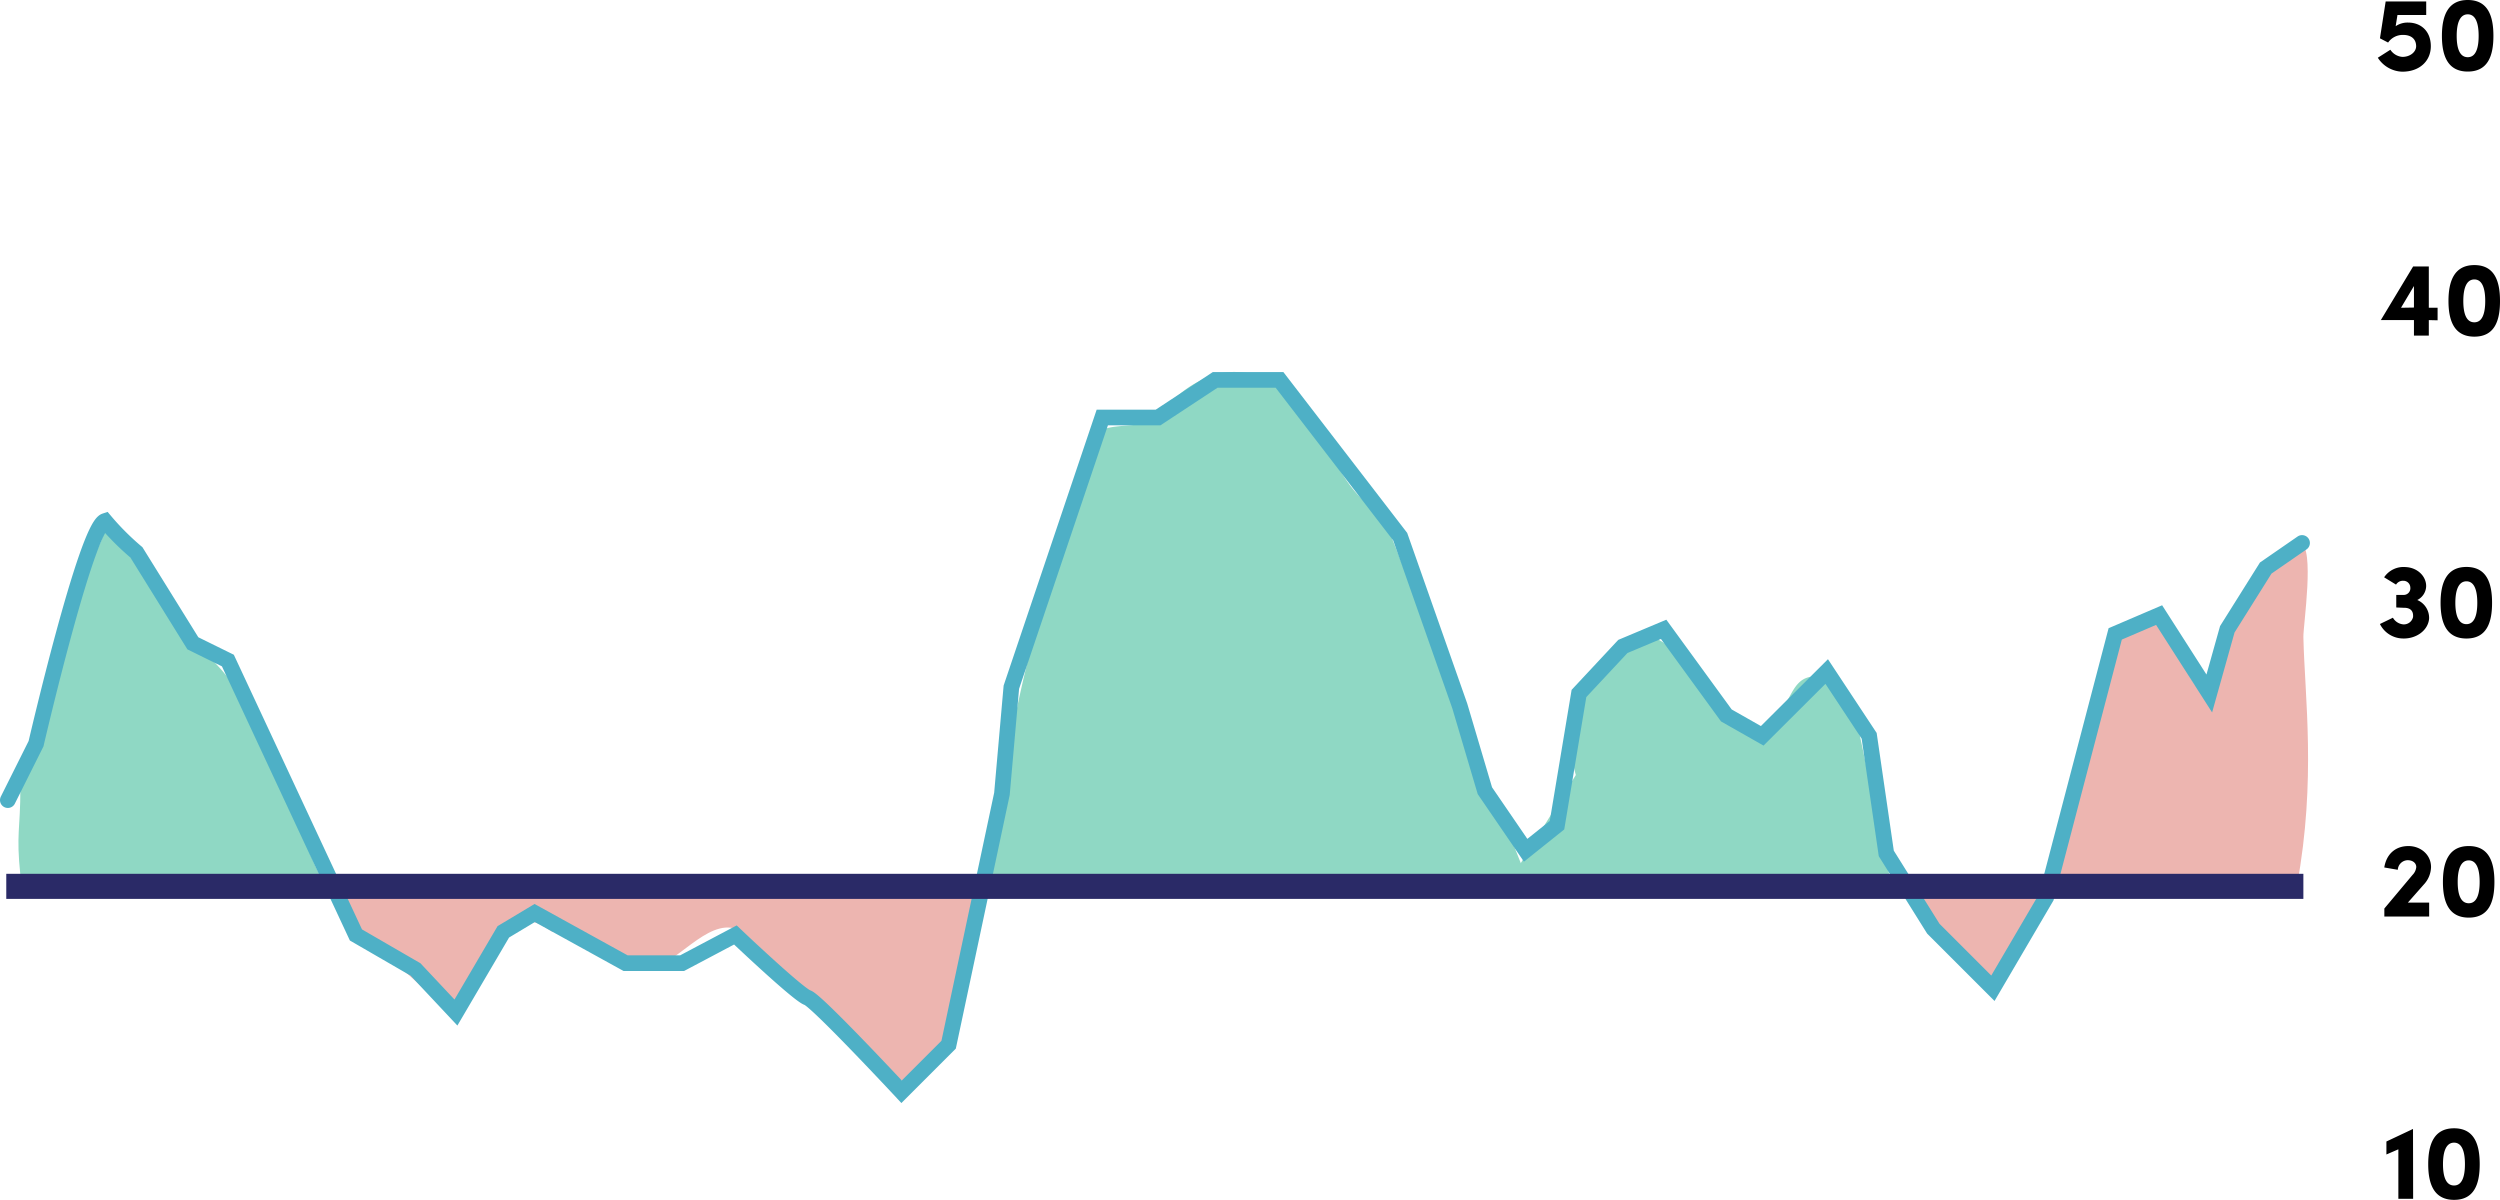
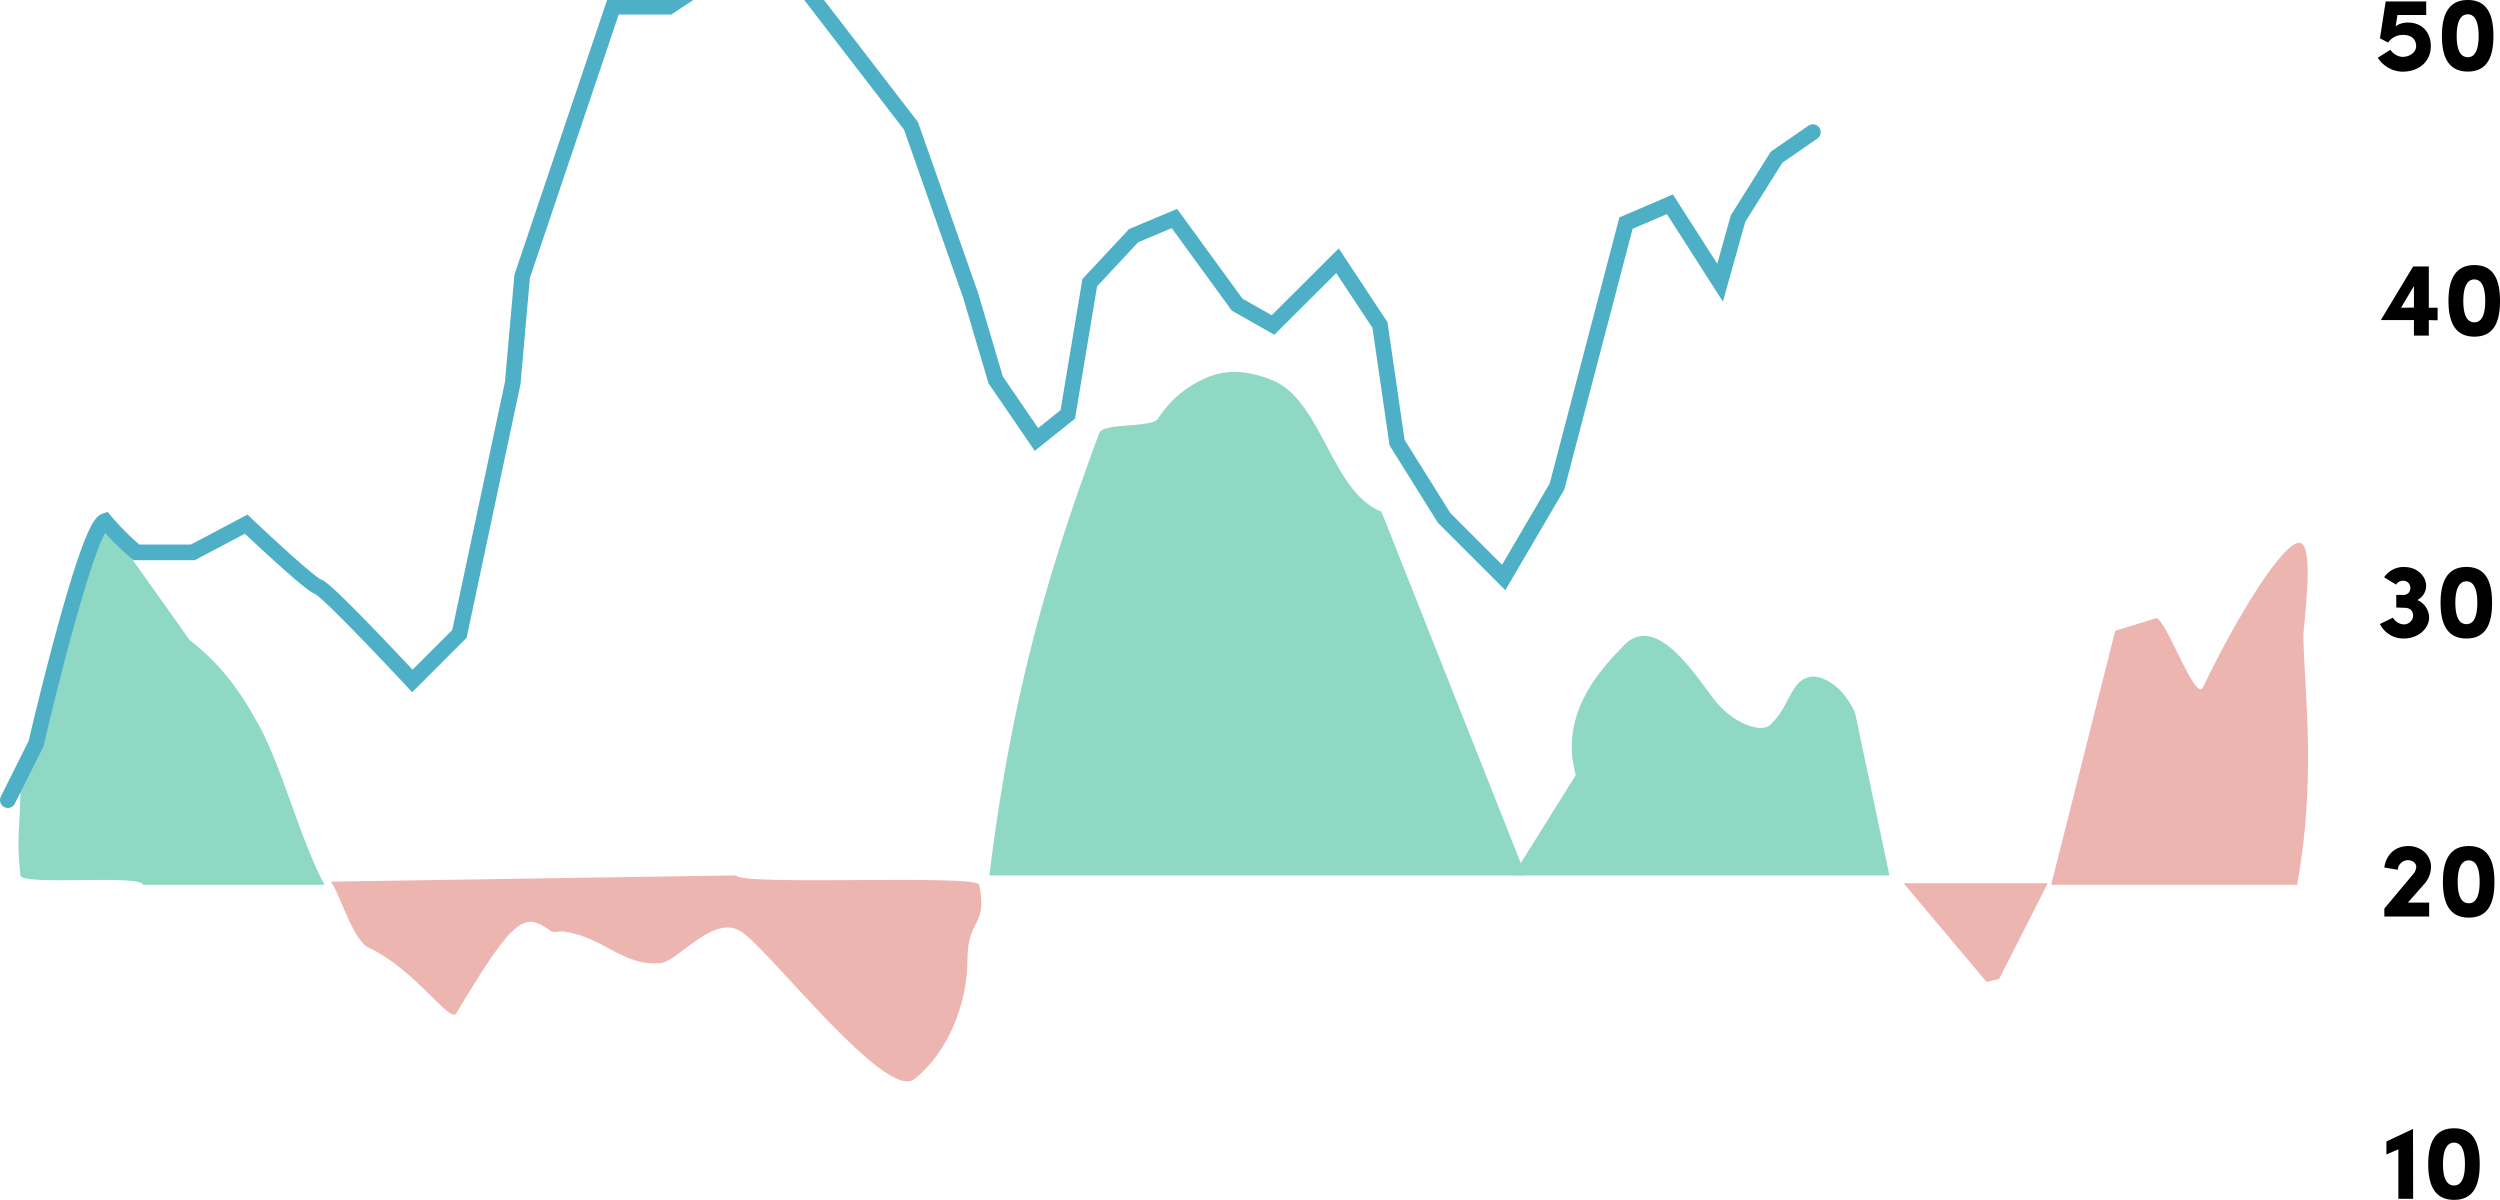
<svg xmlns="http://www.w3.org/2000/svg" id="Layer_1" data-name="Layer 1" version="1.1" width="797.2" height="382.61">
  <defs id="defs4">
    <style id="style2">.cls-1{fill:#8fd8c4}.cls-2{fill:#edb5b0}</style>
  </defs>
  <path class="cls-1" d="M103.5 282.14h-58c-.35-3.43-38.65.43-39-3-1.4-13.57 0-14.35 0-28 0-14 17.37-42.76 16-56-.87-8.42 11.87-20.58 11-29l27 38c9 7 15.12 14.53 22 27 7.46 13.53 13.54 37.47 21 51z" id="path6" />
  <path class="cls-2" d="m105.5 281.14 129.25-2c.71 3.43 76.79-.43 77.5 3 2.79 13.57-3.75 10.35-3.75 24 0 14-6.33 29.7-17 38-9 7-46-41-55-47s-20.17 9.54-26 10c-11.88.93-17.41-7.83-30-10-2.65-.46-3.7.55-4.91-.31-8.09-5.69-11.09-5.69-30.09 26.31-2 3.41-13-14-28-21-5.07-2.37-9.45-18-12-21z" id="path8" />
  <path class="cls-1" d="M486.5 279.14h-171c7-57 18.33-95.93 35-141 1.33-3.59 17.67-1.41 19-5a34.17 34.17 0 0 1 17.23-13.46c4.67-1.54 10.77-1.7 18.77 1.46 16 6.27 19 35.73 35 42z" id="path10" />
  <path class="cls-1" d="M602.5 279.14h-120l20-32c-6-21 10.66-36.26 15-41 11-12 24.49 11.57 30 18 6 7 14.29 9.56 17 7 6.31-6 6.43-13.8 12.35-15.22a6.65 6.65 0 0 1 3.65.22c5.56 1.77 9 6.87 11 11z" id="path12" />
  <path class="cls-2" d="m637.5 312.14-4 1-26.5-31.5h46zm37-111 13-4c2.9-.63 12.54 27.15 15 22 11-23 26.07-47.18 31-46 4.75 1.13.92 26.44 1 30 .43 19.2 4.13 45.44-2 79h-78.42z" id="path14" />
-   <path d="m2.5 255.14 9-18s16-69 22-71a83.71 83.71 0 0 0 10 10l18 29 11.17 5.5 40.83 87.5 19 11 12.89 13.74 15.11-25.74 10-6 29 16h18l17-9s20 19 23 20 30 30 30 30l15-15 17-80 3-34 29-86h17.78l18.22-12h20.51l38.49 50 19 54 8 27 13 19 10-8 7-42 14-15 13-5.46 20 27.46 11.44 6.5 20.56-20.5 13.54 20.5 5.46 37.5 15 24 19 19 17-29 22-84 14-6 16 25 5.74-20.46 12.26-19.54 11.58-8" style="fill:none;stroke:#4eb0c6;stroke-width:5px;stroke-linecap:round;stroke-miterlimit:10" id="path16" />
-   <path style="fill:#2a2a67" d="M2 278.64h732.5v8H2Z" id="path18" />
+   <path d="m2.5 255.14 9-18s16-69 22-71a83.71 83.71 0 0 0 10 10h18l17-9s20 19 23 20 30 30 30 30l15-15 17-80 3-34 29-86h17.78l18.22-12h20.51l38.49 50 19 54 8 27 13 19 10-8 7-42 14-15 13-5.46 20 27.46 11.44 6.5 20.56-20.5 13.54 20.5 5.46 37.5 15 24 19 19 17-29 22-84 14-6 16 25 5.74-20.46 12.26-19.54 11.58-8" style="fill:none;stroke:#4eb0c6;stroke-width:5px;stroke-linecap:round;stroke-miterlimit:10" id="path16" />
  <path d="M766.36 11.14a5.65 5.65 0 0 0-4.84 2.43l-2.6-1.35L760.74.47h12.93v4.31h-9.17l-.57 3.57a6.74 6.74 0 0 1 4-1.15c3.94 0 7.21 2.63 7.21 7.54 0 4.68-3.54 8.12-9.09 8.12a9.56 9.56 0 0 1-7.81-4.45l4-2.55a5 5 0 0 0 3.84 2.28c2.56 0 4.38-1.64 4.38-3.4-.02-2.49-1.81-3.6-4.1-3.6zM786.92 0c6.43 0 8.18 5.08 8.18 11.44 0 6.36-1.75 11.38-8.18 11.38s-8.24-5.09-8.24-11.38c0-6.29 1.82-11.44 8.24-11.44Zm0 18.24c2.66 0 3.47-3.1 3.47-6.8 0-3.7-.81-6.87-3.47-6.87s-3.53 3.13-3.53 6.87.84 6.8 3.53 6.8zm-12.42 83.83v4.95h-4.74v-4.95H759.2l10.3-17.1h5v13.17h2.8v4zm-4.74-4V91.2l-4.13 6.94zm19.26-13.54c6.43 0 8.18 5.08 8.18 11.45 0 6.37-1.75 11.37-8.18 11.37s-8.25-5.08-8.25-11.37c0-6.29 1.82-11.45 8.25-11.45zm0 18.25c2.66 0 3.47-3.1 3.47-6.8 0-3.7-.81-6.87-3.47-6.87s-3.52 3.13-3.52 6.87.83 6.8 3.52 6.8zm-24.9 90.93v-4h2.32a2.12 2.12 0 0 0 2.16-2.39 2.19 2.19 0 0 0-2.22-2.12 2.56 2.56 0 0 0-2.33 1.22l-3.8-2.33a7.45 7.45 0 0 1 6.87-3.26c3.87.17 6.63 3.06 6.53 6.19a5.09 5.09 0 0 1-2.83 4.31 6.2 6.2 0 0 1 3.77 6c-.37 3.81-4.27 6.53-8.68 6.26a8.29 8.29 0 0 1-7-4.61l4.14-2a4.27 4.27 0 0 0 3.27 2.12 3 3 0 0 0 3.16-2.36c0-.44.34-3-3-2.93zm22.38-12.92c6.42 0 8.17 5.08 8.17 11.44 0 6.36-1.75 11.38-8.17 11.38s-8.25-5.08-8.25-11.38c0-6.3 1.86-11.44 8.25-11.44zm0 18.24c2.65 0 3.46-3.1 3.46-6.8 0-3.7-.81-6.86-3.46-6.86s-3.54 3.13-3.54 6.86c0 3.73.88 6.8 3.54 6.8zm-26.18 93.24v-2.56l9-10.73a4.11 4.11 0 0 0 1.18-2.49c0-1.18-1-2.19-2.76-2.19a3.24 3.24 0 0 0-3.13 3.06l-4.31-.74c.67-4.21 3.5-6.83 7.71-6.83 3.9 0 7.2 2.76 7.2 6.7a8.44 8.44 0 0 1-2.32 5.58l-5.08 5.76h6.8v4.44zm26.92-22.48c6.43 0 8.18 5.08 8.18 11.44 0 6.36-1.75 11.38-8.18 11.38s-8.24-5.08-8.24-11.38c0-6.3 1.81-11.44 8.24-11.44zm0 18.24c2.66 0 3.47-3.1 3.47-6.8 0-3.7-.81-6.87-3.47-6.87s-3.53 3.14-3.53 6.87.84 6.8 3.53 6.8zm-17.74 94.24h-4.71v-15.78l-3.81 1.65V364l8.48-4zm13.05-22.48c6.43 0 8.18 5.08 8.18 11.44 0 6.36-1.75 11.38-8.18 11.38s-8.24-5.08-8.24-11.38c0-6.3 1.81-11.44 8.24-11.44zm0 18.24c2.66 0 3.47-3.1 3.47-6.8 0-3.7-.81-6.86-3.47-6.86s-3.53 3.13-3.53 6.86c0 3.73.84 6.8 3.53 6.8z" id="path20" />
</svg>